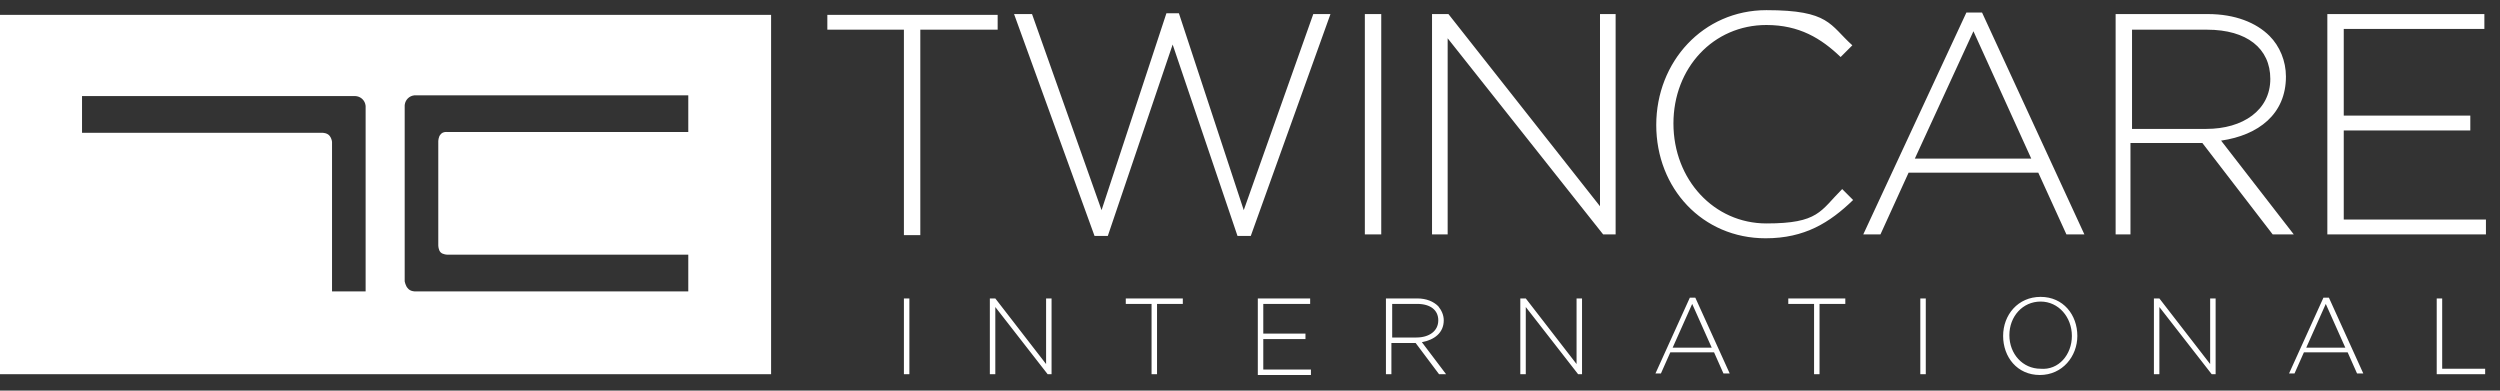
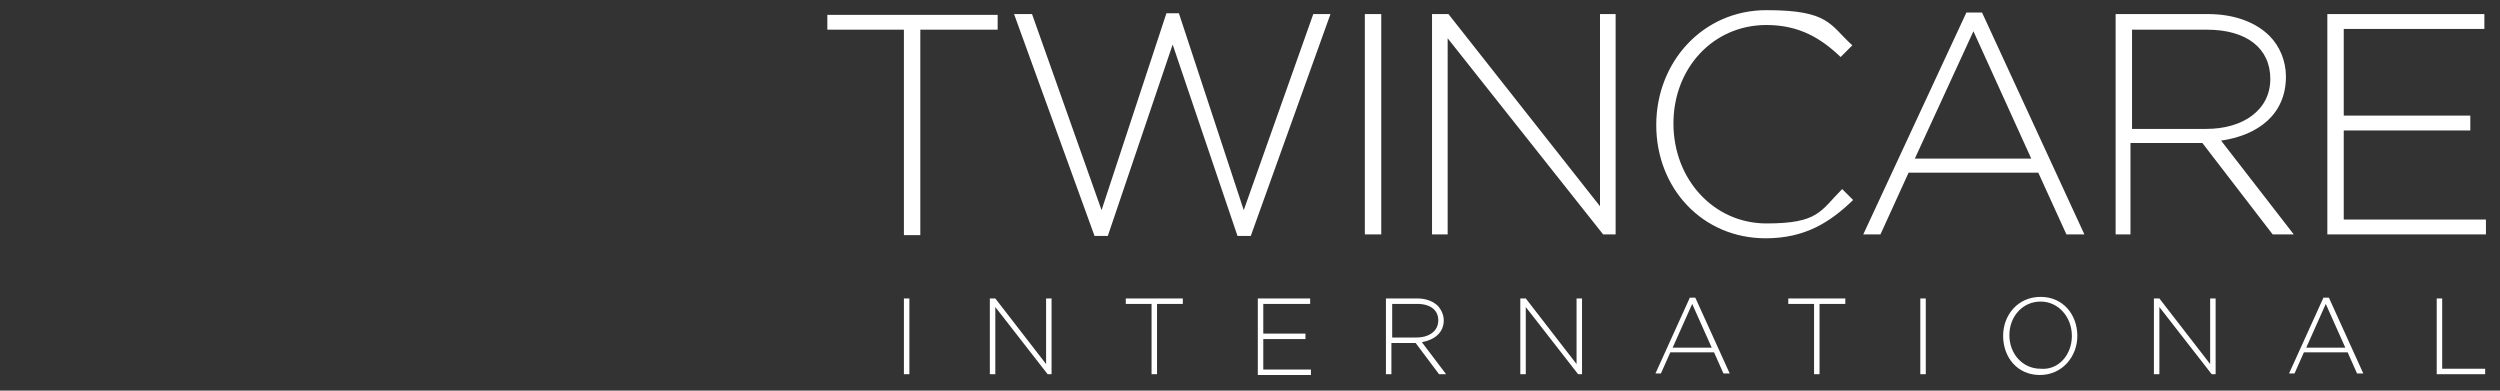
<svg xmlns="http://www.w3.org/2000/svg" id="Layer_1" version="1.1" viewBox="0 0 320 50">
  <rect x="0" y="0" width="320" height="50" fill="#333333" stroke="none" />
  <defs>
    <style> .st0 { fill: #fff; } </style>
  </defs>
  <path class="st0" d="M115.7,3.8h-9.8v-1.9h21.8v1.9h-9.9v26.3h-2.1V3.8ZM129.8,1.8h2.3l8.9,25.1,8.3-25.2h1.6l8.3,25.2,8.9-25.1h2.2l-10.2,28.4h-1.7l-8.3-24.5-8.3,24.5h-1.7l-10.3-28.4ZM174.7,1.8h2.1v28.2h-2.1V1.8ZM183.4,1.8h2l19.4,24.6V1.8h2v28.2h-1.6l-19.9-25.1v25.1h-2V1.8h0ZM212,16h0c0-8.1,6-14.7,14.1-14.7s8.1,1.9,11,4.5l-1.5,1.5c-2.5-2.4-5.3-4.1-9.5-4.1-6.8,0-11.9,5.5-11.9,12.6h0c0,7.2,5.2,12.8,11.9,12.8s6.9-1.6,9.7-4.4l1.4,1.4c-3,2.9-6.2,4.9-11.2,4.9-8.1,0-14-6.4-14-14.5ZM251.7,1.6h2l13.1,28.4h-2.3l-3.6-7.9h-16.6l-3.6,7.9h-2.2l13.2-28.4ZM260,20.3l-7.4-16.3-7.5,16.3h14.9ZM270.8,1.8h11.8c3.5,0,6.2,1.1,7.9,2.8,1.3,1.3,2.1,3.2,2.1,5.2h0c0,4.8-3.5,7.5-8.3,8.2l9.3,12h-2.7l-9-11.7h-9.2v11.7h-1.9V1.8h0ZM282.4,16.5c4.7,0,8.2-2.4,8.2-6.4h0c0-3.9-3-6.3-8.1-6.3h-9.6v12.7h9.5ZM297.9,1.8h20.1v1.9h-18v11.1h16.2v1.9h-16.2v11.4h18.2v1.9h-20.3V1.8h0ZM115.7,38.2h.7v9.7h-.7v-9.7ZM126.7,38.2h.7l6.5,8.4v-8.4h.7v9.7h-.5l-6.7-8.6v8.6h-.7v-9.7ZM147.4,38.9h-3.3v-.7h7.3v.7h-3.3v9h-.7v-9ZM161,38.2h6.7v.7h-6v3.8h5.4v.7h-5.4v3.9h6.1v.7h-6.8v-9.8ZM177.4,38.2h4c1.2,0,2.1.4,2.7,1,.4.5.7,1.1.7,1.8h0c0,1.6-1.2,2.5-2.8,2.8l3.1,4.1h-.9l-3-4h-3.1v4h-.7v-9.7ZM181.3,43.2c1.6,0,2.8-.8,2.8-2.2h0c0-1.3-1-2.1-2.7-2.1h-3.2v4.3h3.1ZM194.6,38.2h.7l6.5,8.4v-8.4h.7v9.7h-.5l-6.7-8.6v8.6h-.7v-9.7ZM216.3,38.1h.7l4.4,9.7h-.8l-1.2-2.7h-5.6l-1.2,2.7h-.7l4.4-9.7ZM219.1,44.5l-2.5-5.6-2.5,5.6h5ZM232.2,38.9h-3.3v-.7h7.3v.7h-3.3v9h-.7v-9ZM245.8,38.2h.7v9.7h-.7v-9.7ZM256.4,43h0c0-2.7,1.9-5,4.8-5s4.7,2.3,4.7,5h0c0,2.6-1.9,5-4.8,5s-4.7-2.3-4.7-5ZM265.2,43h0c0-2.4-1.7-4.4-4-4.4s-4,1.9-4,4.3h0c0,2.4,1.7,4.3,4,4.3,2.3.2,4-1.8,4-4.2ZM275.7,38.2h.7l6.5,8.4v-8.4h.7v9.7h-.5l-6.7-8.6v8.6h-.7v-9.7ZM297.4,38.1h.7l4.4,9.7h-.8l-1.2-2.7h-5.6l-1.2,2.7h-.7l4.4-9.7ZM300.2,44.5l-2.5-5.6-2.5,5.6h5ZM311.9,38.2h.7v9h5.5v.7h-6.2v-9.7Z" />
-   <path class="st0" d="M0,1.9v46h98.7V1.9s-98.7,0-98.7,0ZM46.8,37.3h-4.3v-19.1s0-.4-.3-.8c-.3-.4-.9-.4-.9-.4H10.5v-4.7h35s.5,0,.9.4.4.9.4.9v23.7ZM88.1,37.3h-35s-.6,0-.9-.4c-.3-.3-.4-.9-.4-.9V13.5s0-.5.4-.9.9-.4.9-.4h35v4.7h-30.8s-.6-.1-.9.3c-.3.3-.3.9-.3.9v13.3s0,.6.3.9c.3.3.9.3.9.3h30.8v4.7Z" />
</svg>